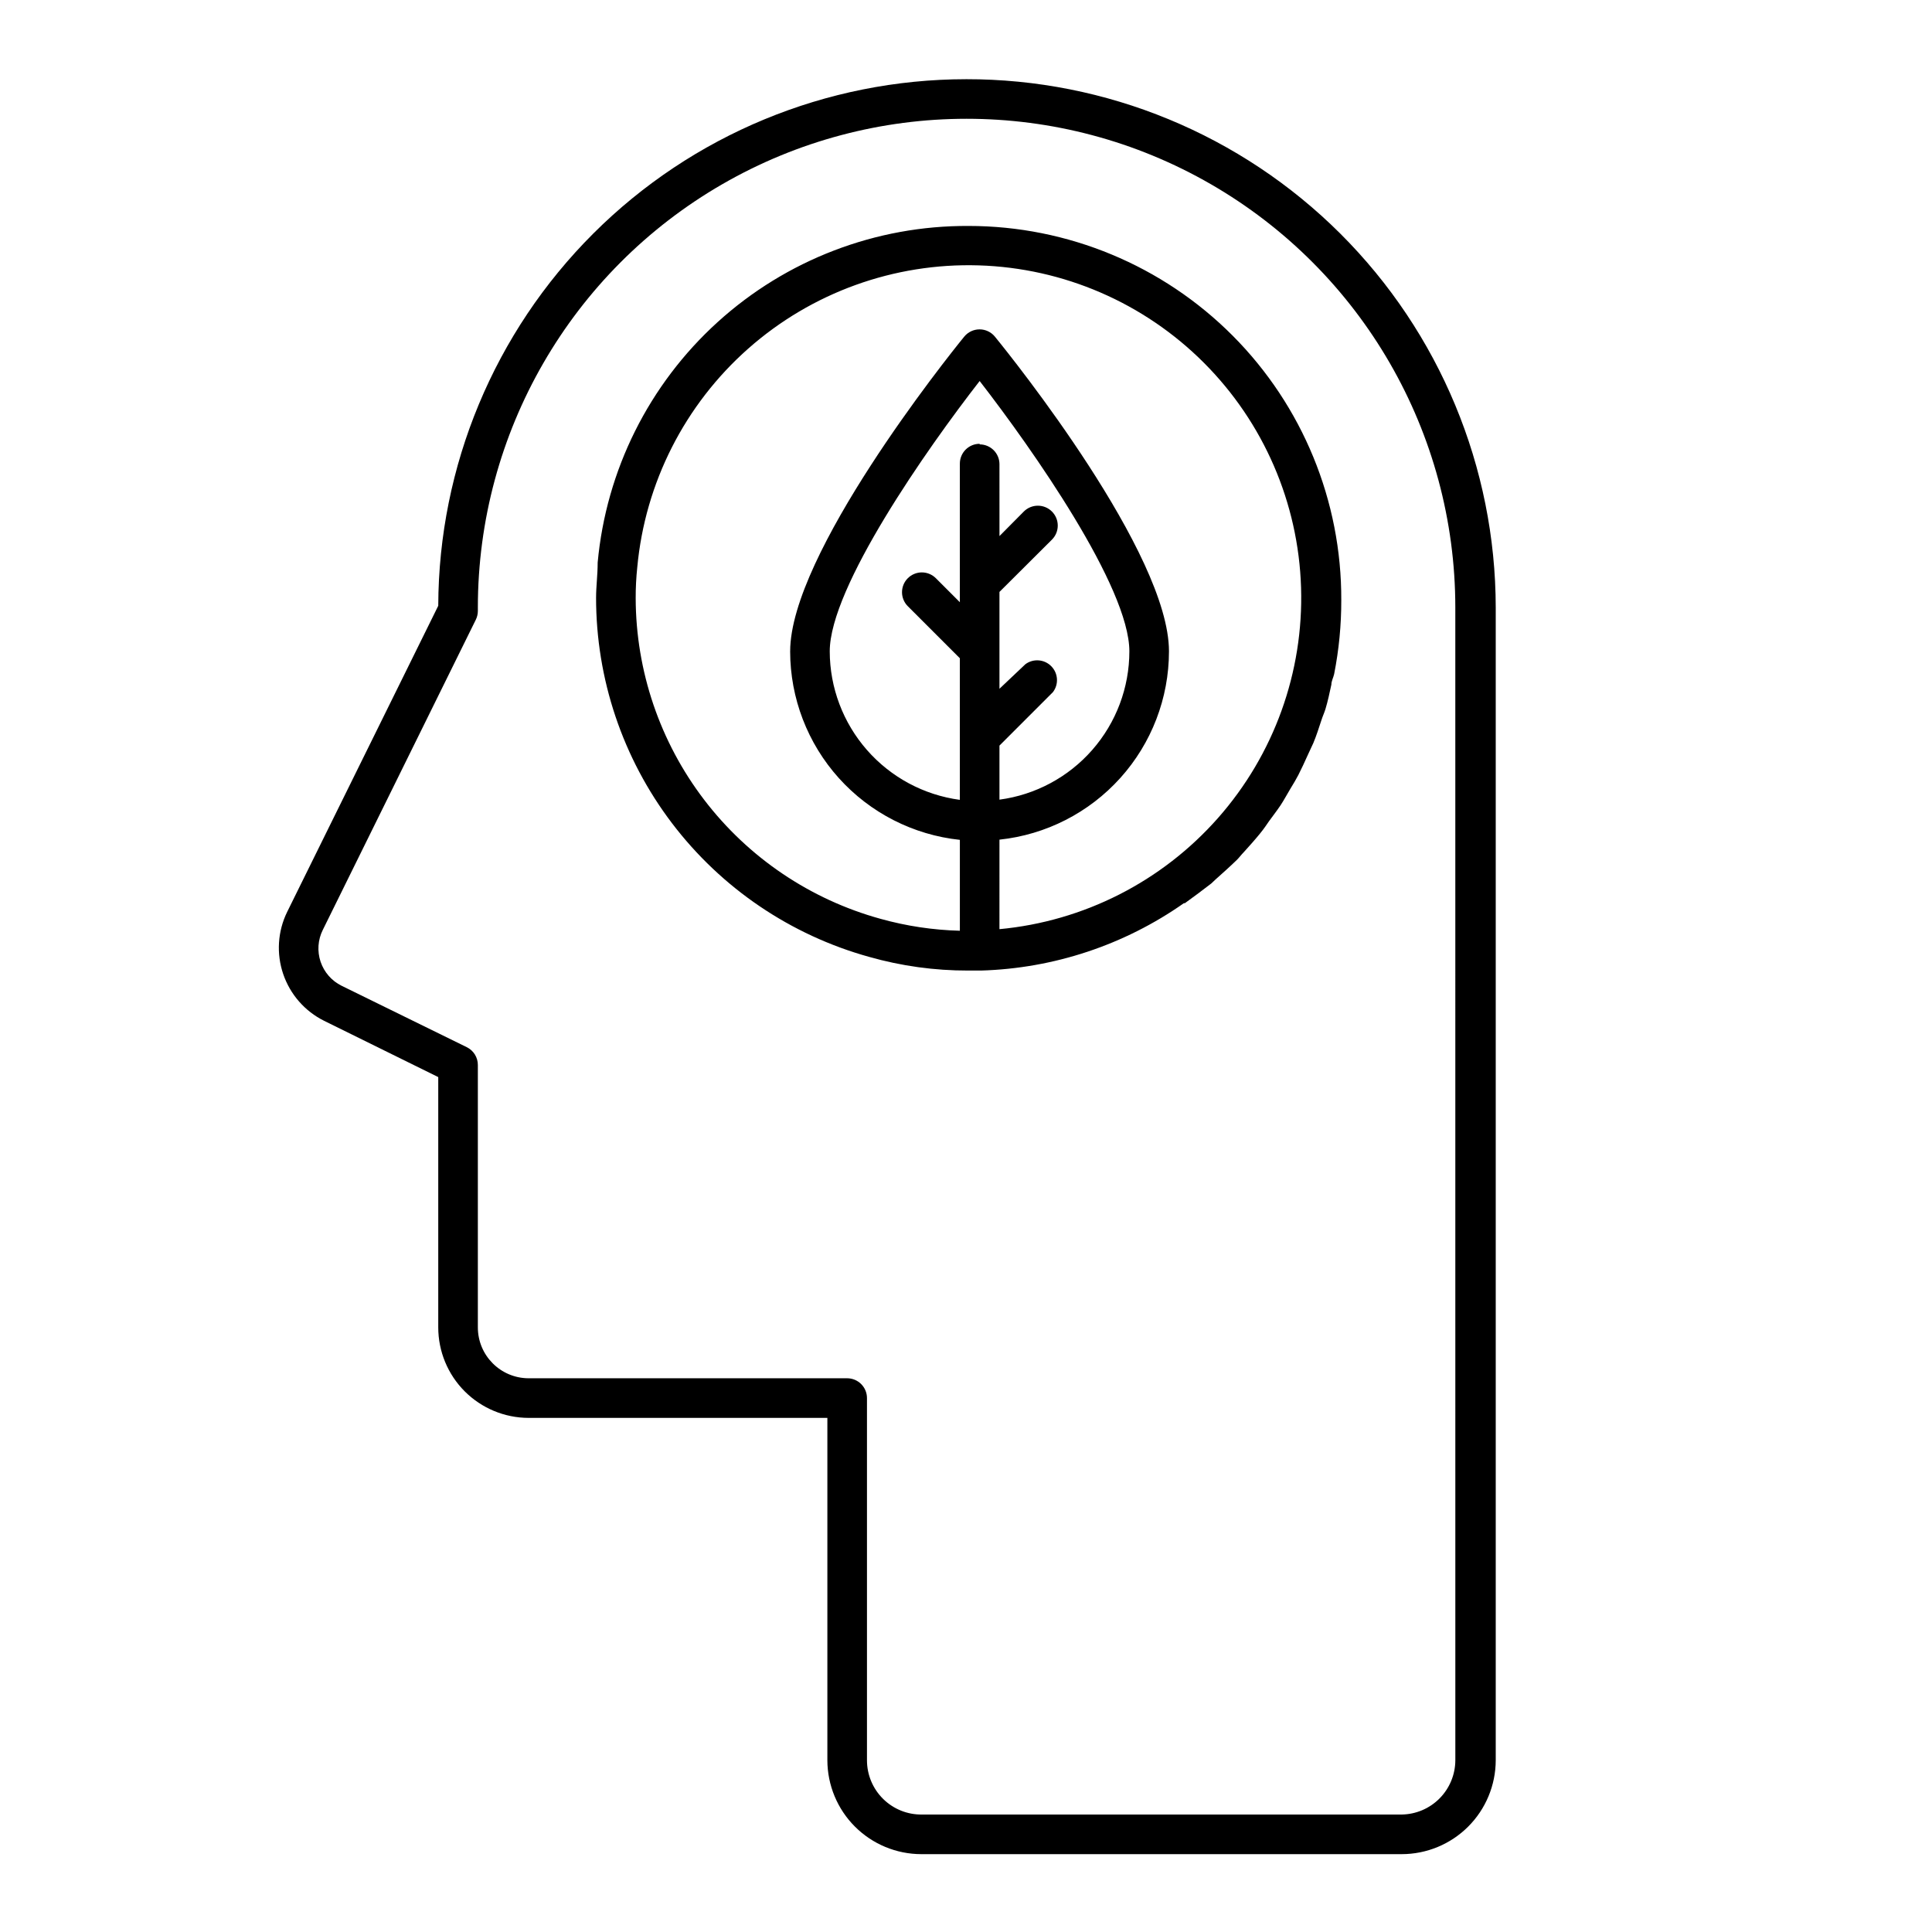
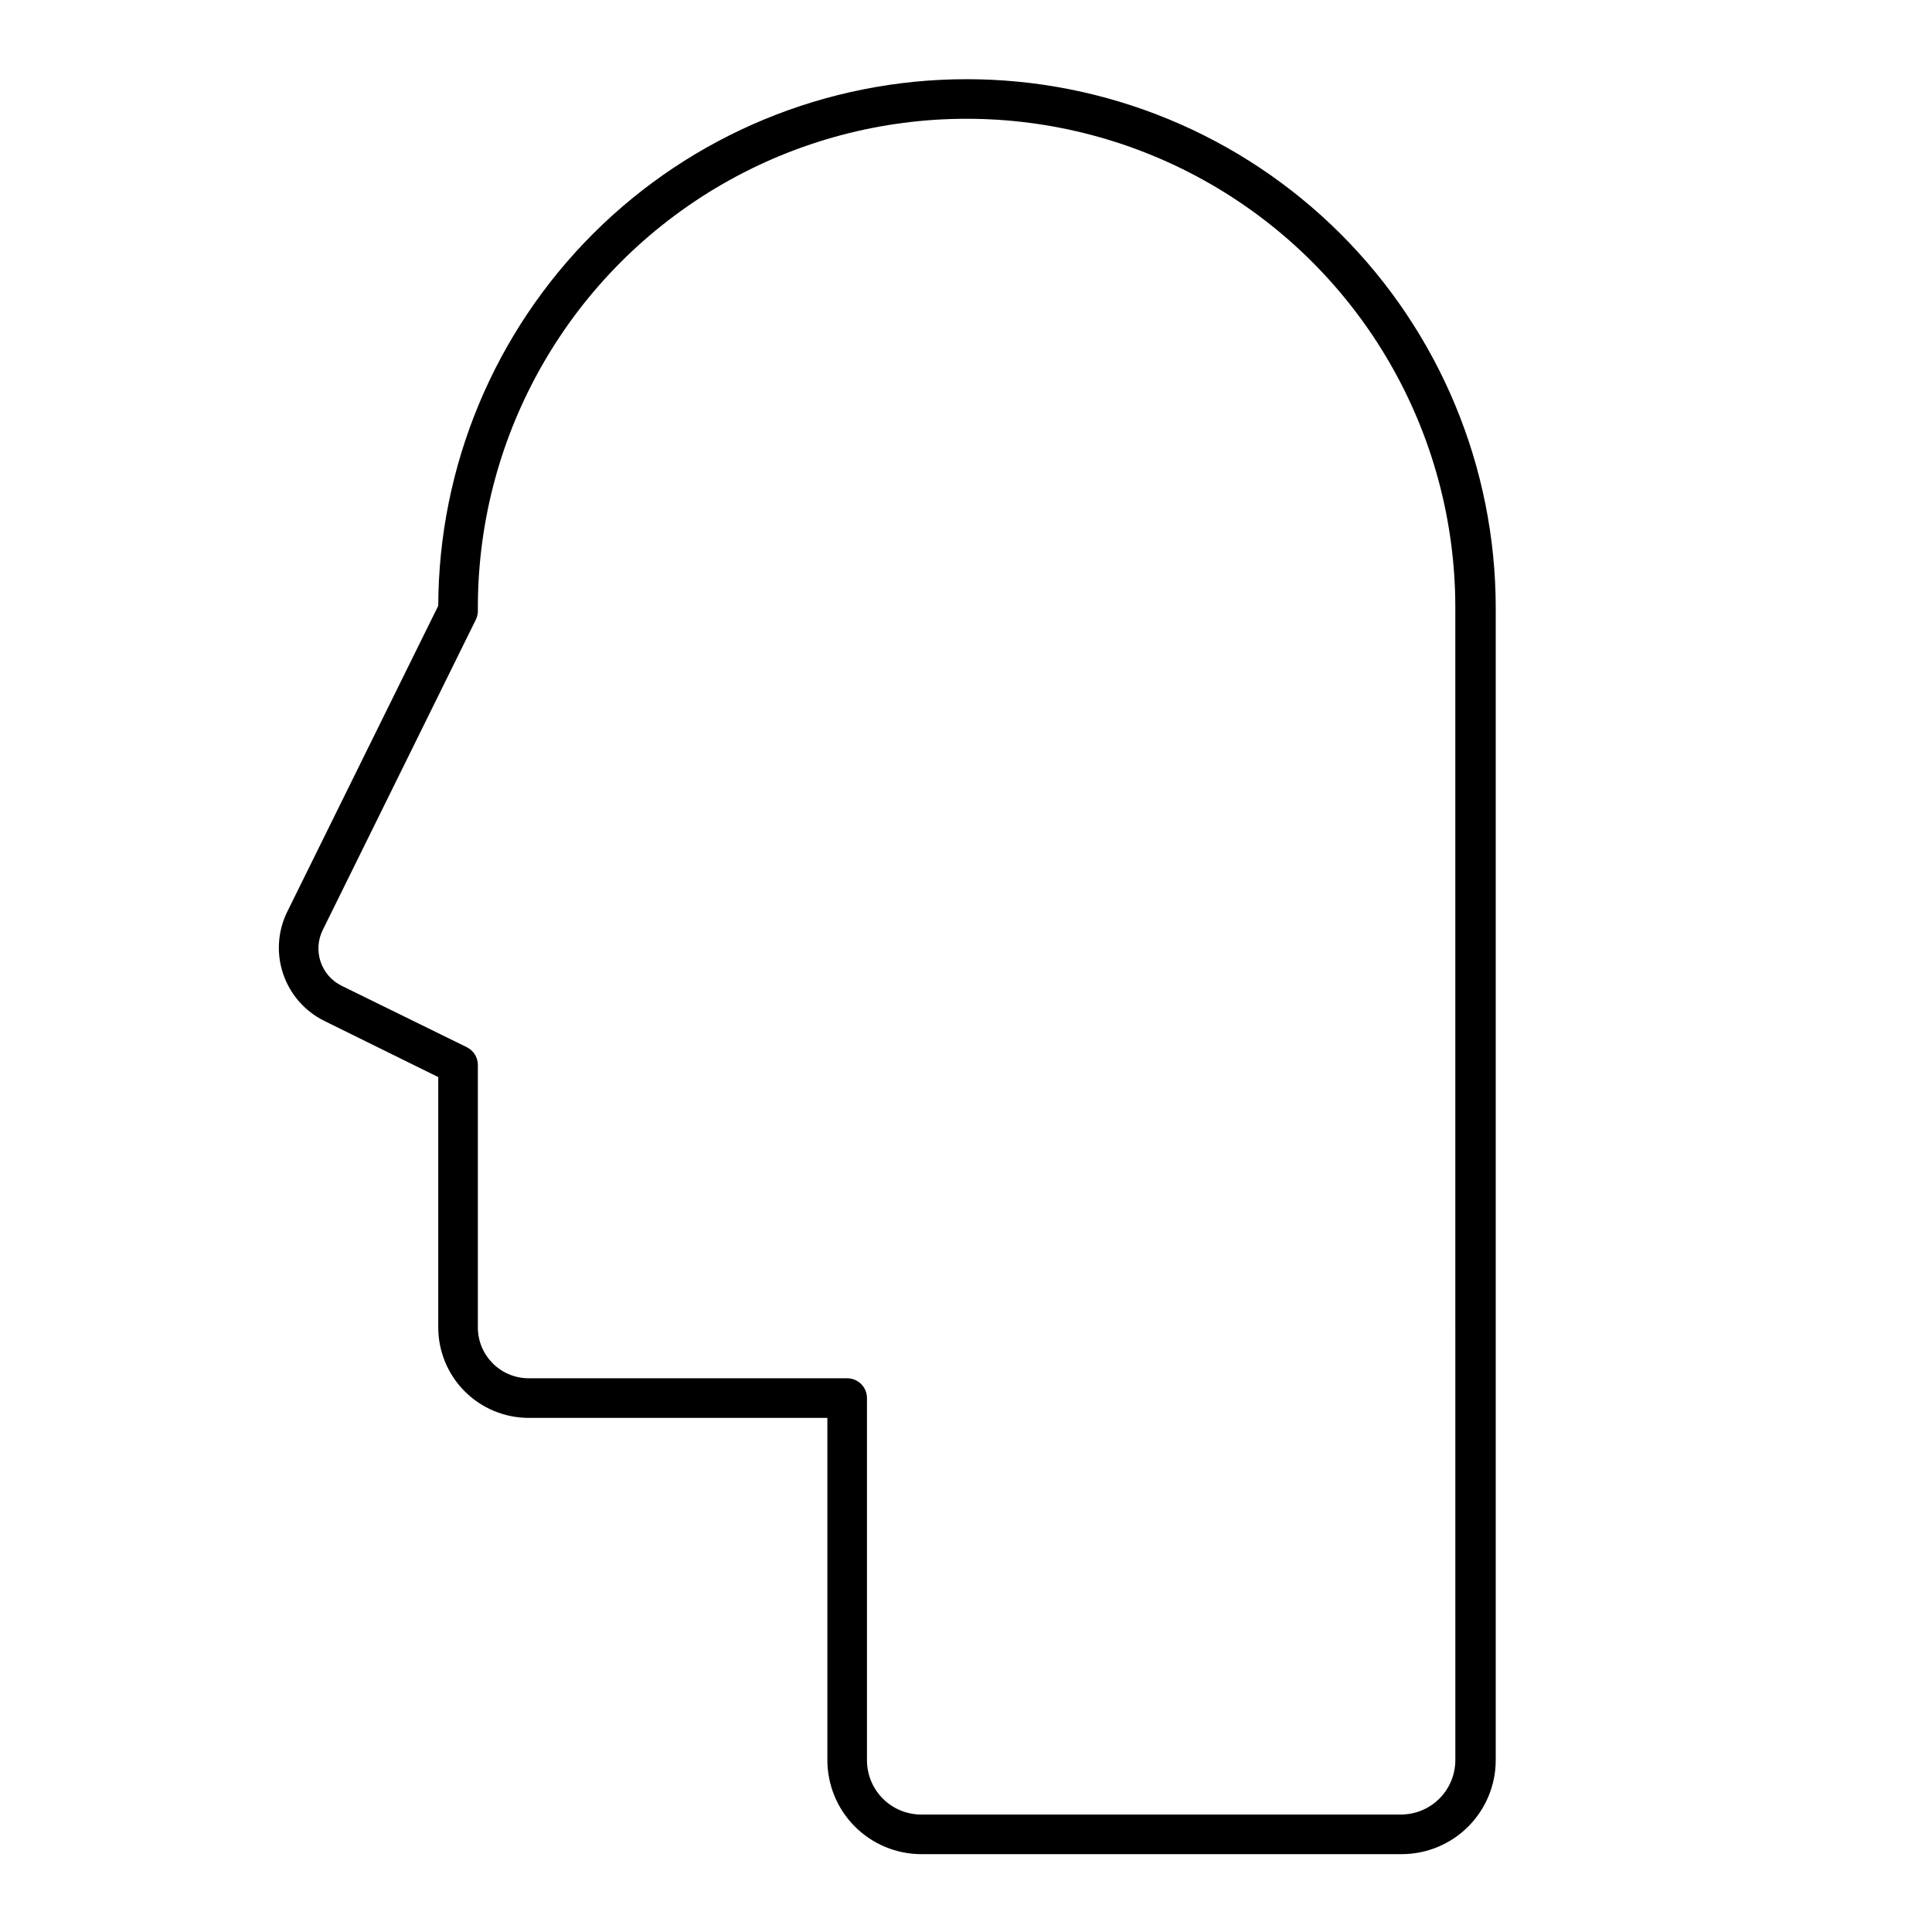
<svg xmlns="http://www.w3.org/2000/svg" fill="#000000" width="800px" height="800px" version="1.1" viewBox="144 144 512 512">
  <g>
    <path d="m400 164.99c-37.031 0.027-72.543 14.73-98.754 40.883-26.215 26.156-40.996 61.633-41.105 98.66l-40.043 81.137c-2.512 5.133-2.887 11.047-1.047 16.457 1.84 5.406 5.742 9.867 10.859 12.406l30.23 14.906v66.332c0 6.352 2.519 12.445 7.004 16.941 4.488 4.496 10.574 7.031 16.926 7.043h79.191v90.738c0.016 6.594 2.641 12.914 7.301 17.574 4.664 4.664 10.98 7.289 17.574 7.301h127.32c6.606 0 12.938-2.617 17.609-7.281 4.676-4.664 7.305-10.992 7.32-17.594v-305.49c-0.043-37.184-14.855-72.828-41.188-99.09-26.328-26.258-62.012-40.98-99.195-40.926zm129.68 445.5c-0.012 3.781-1.512 7.41-4.168 10.098-2.66 2.691-6.269 4.227-10.055 4.281h-127.11c-3.852 0.059-7.562-1.434-10.305-4.137-2.742-2.703-4.285-6.391-4.285-10.242v-95.984c0-1.395-0.551-2.727-1.535-3.711s-2.32-1.539-3.711-1.539h-84.441c-7.43-0.027-13.434-6.059-13.434-13.488v-69.535c0.004-2.008-1.137-3.84-2.941-4.723l-33.168-16.27c-2.625-1.297-4.629-3.586-5.566-6.363-0.934-2.777-0.727-5.812 0.582-8.438l40.566-82.238v0.004c0.348-0.719 0.527-1.508 0.527-2.309v-0.895c0-46.273 24.684-89.031 64.758-112.17 40.074-23.137 89.449-23.137 129.52 0 40.074 23.137 64.758 65.895 64.758 112.17z" />
-     <path d="m400.68 203.88c-24.574-0.129-48.309 8.965-66.508 25.484-18.199 16.516-29.539 39.258-31.785 63.734 0 3.305-0.418 6.297-0.418 9.184h-0.004c-0.027 21.617 7.035 42.645 20.109 59.859s31.434 29.668 52.262 35.445c8.535 2.422 17.367 3.641 26.238 3.621h3.414c19.273-0.566 37.957-6.769 53.738-17.844h0.262c2.414-1.73 4.777-3.516 7.031-5.246l1.051-0.996c1.941-1.73 3.883-3.465 5.719-5.246 0.629-0.629 1.156-1.363 1.785-1.996 1.469-1.625 2.938-3.254 4.305-4.934 1.363-1.68 1.625-2.203 2.414-3.305 0.789-1.102 2.098-2.781 3.043-4.199 0.945-1.418 1.73-2.938 2.625-4.41 0.891-1.469 1.469-2.414 2.098-3.621 0.629-1.207 1.785-3.672 2.625-5.562 0.418-0.996 0.945-1.941 1.363-2.938 0.84-1.996 1.469-4.039 2.152-6.086 0.316-0.996 0.734-1.891 1.051-2.887 0.629-2.098 1.102-4.305 1.574-6.508 0-0.945 0.523-1.836 0.734-2.781v-0.004c1.273-6.449 1.906-13.004 1.891-19.578 0.109-26.266-10.246-51.496-28.781-70.109-18.535-18.613-43.719-29.078-69.988-29.078zm2.938 57.727 0.004 0.004c-2.898 0-5.25 2.348-5.25 5.246v36.734l-6.352-6.352 0.004 0.004c-0.988-0.992-2.328-1.551-3.727-1.551-1.402 0-2.742 0.559-3.727 1.551-2.035 2.047-2.035 5.352 0 7.398l13.801 13.801v37.527c-9.535-1.281-18.281-5.977-24.621-13.215-6.34-7.234-9.844-16.527-9.859-26.145 0-16.949 25.715-53.633 39.727-71.637 13.961 18 39.676 54.633 39.676 71.637-0.004 9.609-3.496 18.891-9.828 26.121-6.332 7.227-15.07 11.914-24.598 13.184v-14.324l14.172-14.172c1.582-2.078 1.395-5.004-0.441-6.863-1.832-1.859-4.754-2.09-6.856-0.535l-6.875 6.508v-25.664l13.906-13.855c2.059-2.059 2.059-5.394 0-7.453-2.055-2.055-5.394-2.055-7.449 0l-6.453 6.508-0.004-19.047c0-1.395-0.551-2.731-1.535-3.711-0.984-0.984-2.32-1.539-3.711-1.539zm5.246 128.47 0.004-23.562c12.328-1.309 23.734-7.129 32.027-16.344 8.293-9.211 12.887-21.168 12.895-33.562 0-25.926-41.406-77.617-46.129-83.391v-0.004c-0.996-1.219-2.488-1.93-4.066-1.93s-3.07 0.711-4.066 1.93c-4.723 5.773-46.129 57.727-46.129 83.391l-0.004 0.004c0.012 12.41 4.609 24.379 12.91 33.602 8.305 9.223 19.727 15.051 32.066 16.359v24.09-0.004c-7.098-0.184-14.148-1.242-20.992-3.148-18.617-5.125-35.043-16.207-46.766-31.551-11.723-15.344-18.098-34.105-18.152-53.414-0.008-2.754 0.133-5.504 0.422-8.238 2.074-22.344 12.59-43.055 29.402-57.918 16.812-14.859 38.66-22.746 61.09-22.059s43.75 9.902 59.621 25.766c15.871 15.859 25.098 37.18 25.797 59.605 0.703 22.43-7.176 44.281-22.027 61.102-14.852 16.824-35.555 27.352-57.898 29.438z" />
  </g>
</svg>